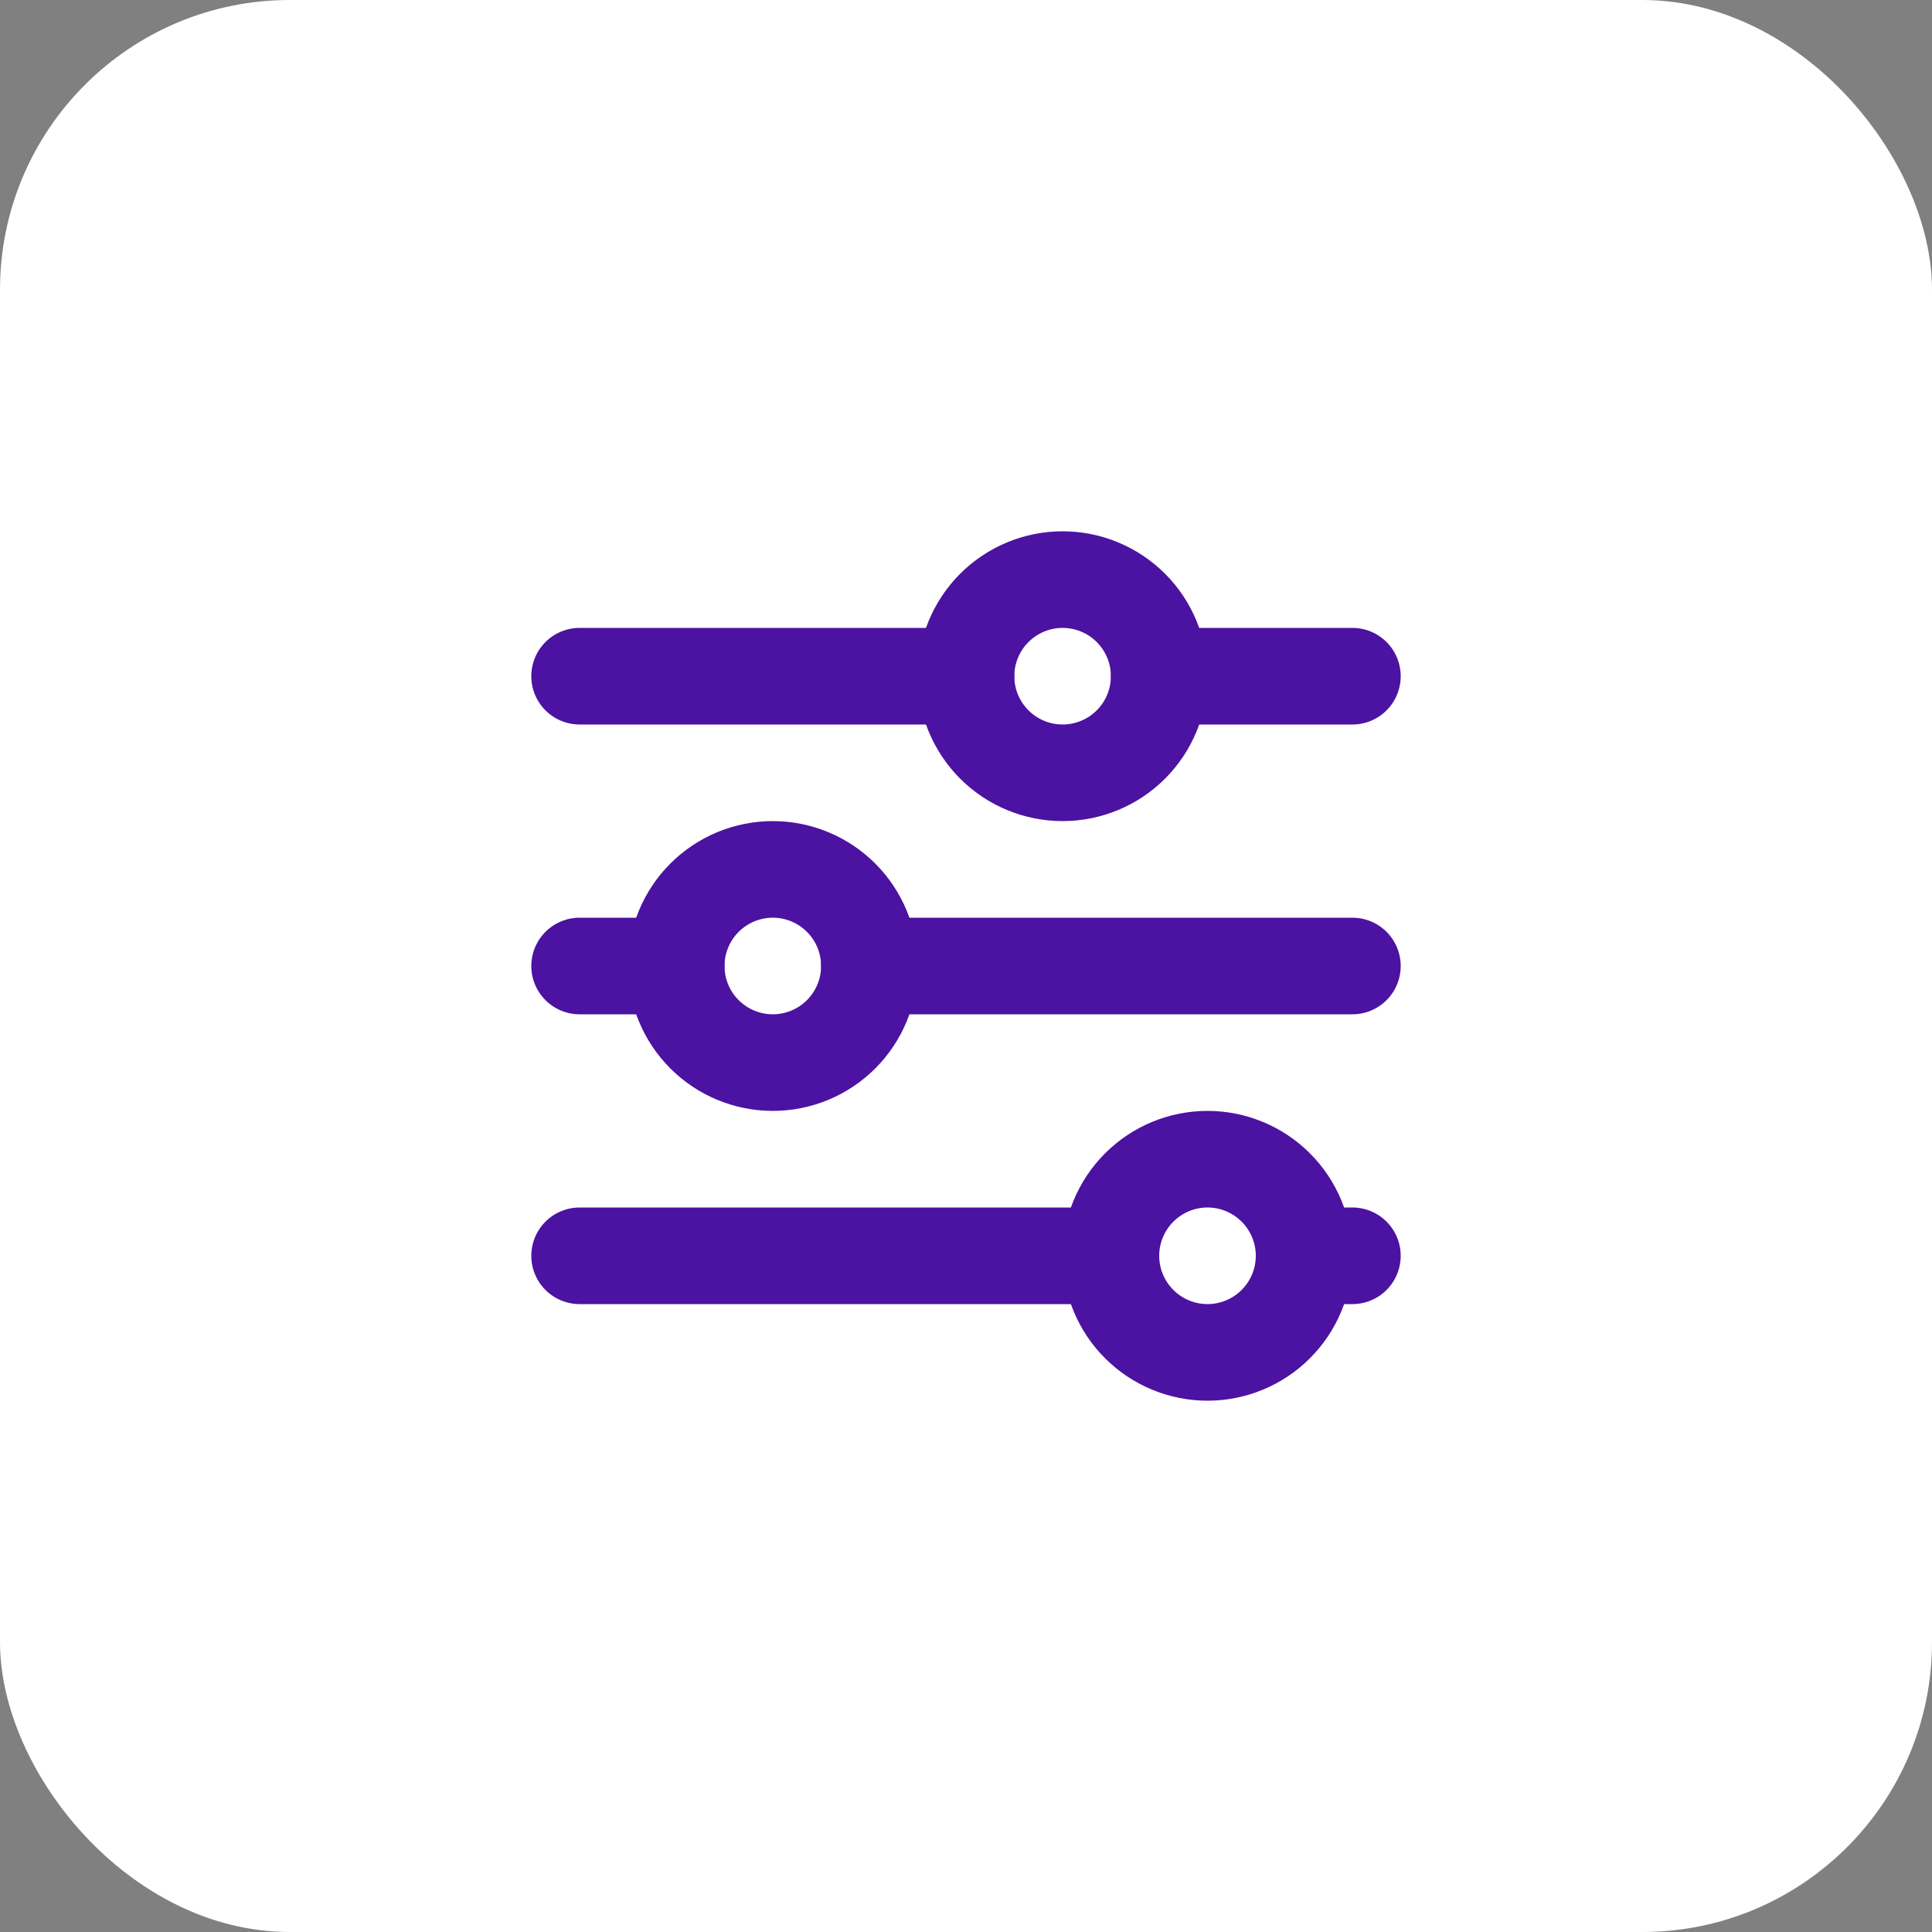
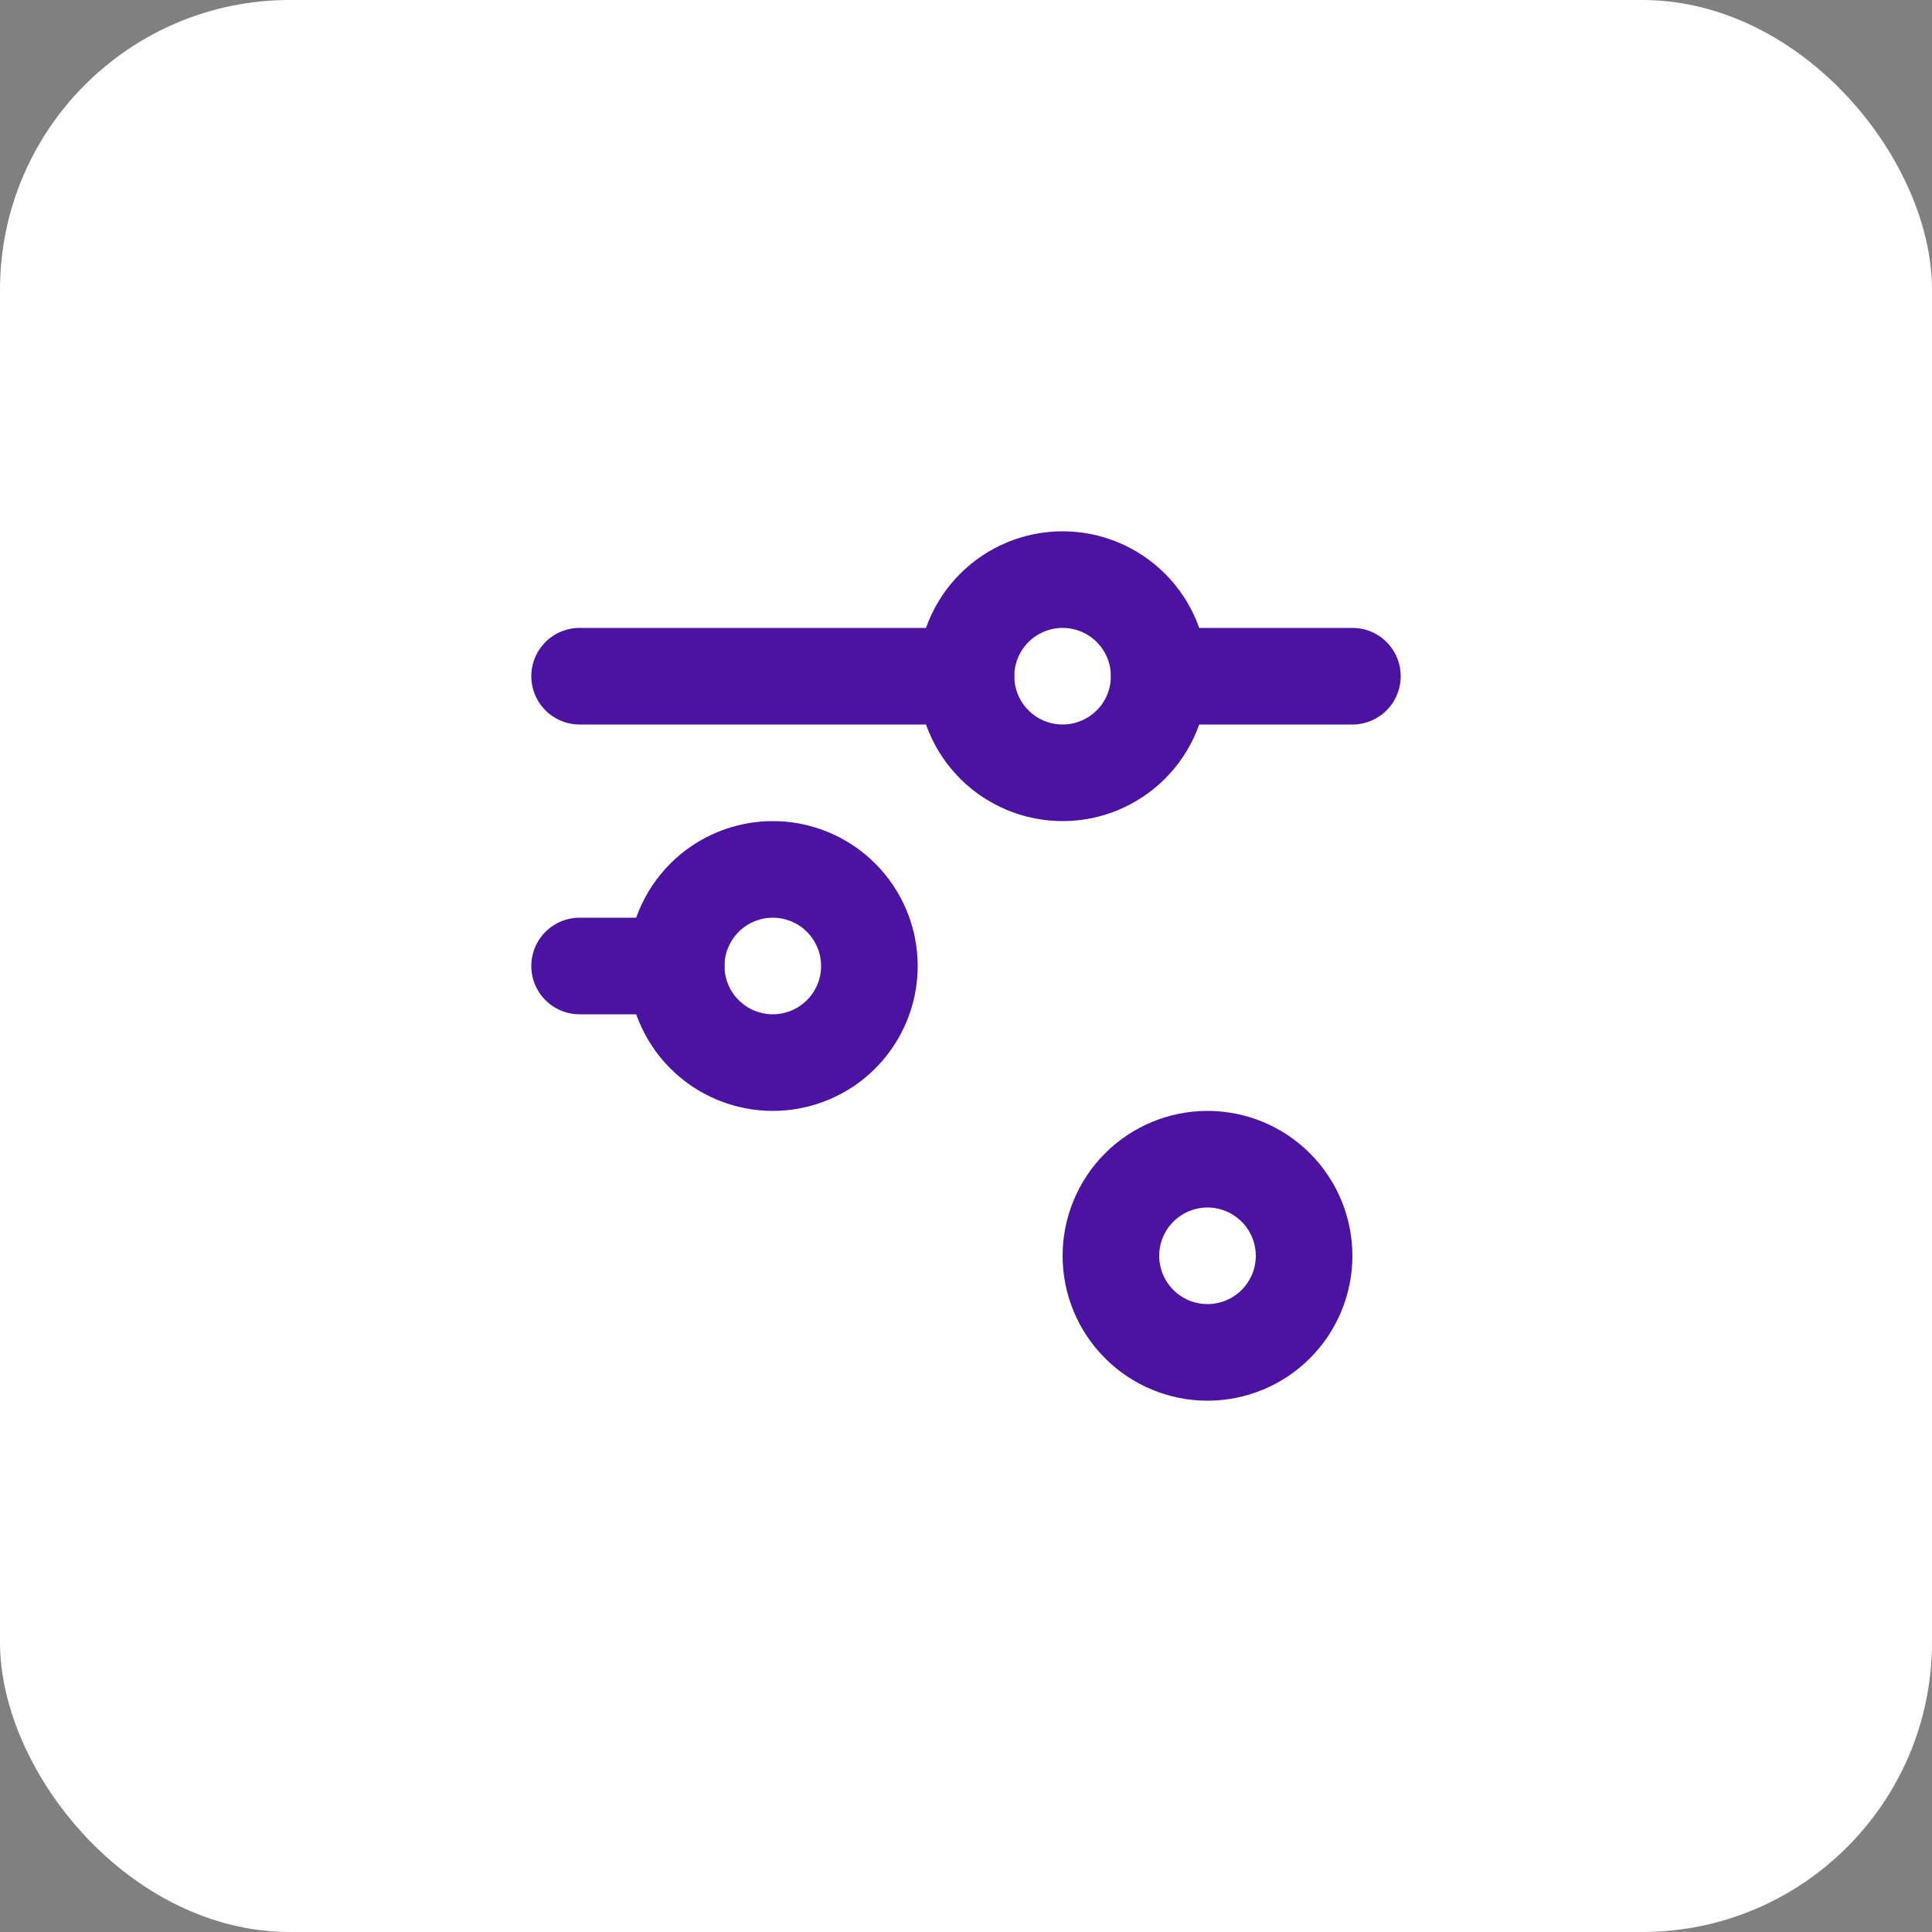
<svg xmlns="http://www.w3.org/2000/svg" width="40" height="40" viewBox="0 0 40 40" fill="none">
  <rect x="0" y="0" width="40" height="40" fill="#808080" stroke="none" />
  <rect width="40" height="40" rx="6" fill="white" />
  <g clip-path="url(#clip0_2782_264268)">
    <path d="M20 14C20 14.53 20.211 15.039 20.586 15.414C20.961 15.789 21.47 16 22 16C22.53 16 23.039 15.789 23.414 15.414C23.789 15.039 24 14.53 24 14C24 13.47 23.789 12.961 23.414 12.586C23.039 12.211 22.53 12 22 12C21.47 12 20.961 12.211 20.586 12.586C20.211 12.961 20 13.47 20 14Z" stroke="#4C12A1" stroke-width="2" stroke-linecap="round" stroke-linejoin="round" />
    <path d="M12 14H20" stroke="#4C12A1" stroke-width="2" stroke-linecap="round" stroke-linejoin="round" />
    <path d="M24 14H28" stroke="#4C12A1" stroke-width="2" stroke-linecap="round" stroke-linejoin="round" />
    <path d="M14 20C14 20.53 14.211 21.039 14.586 21.414C14.961 21.789 15.47 22 16 22C16.53 22 17.039 21.789 17.414 21.414C17.789 21.039 18 20.53 18 20C18 19.47 17.789 18.961 17.414 18.586C17.039 18.211 16.53 18 16 18C15.47 18 14.961 18.211 14.586 18.586C14.211 18.961 14 19.47 14 20Z" stroke="#4C12A1" stroke-width="2" stroke-linecap="round" stroke-linejoin="round" />
    <path d="M12 20H14" stroke="#4C12A1" stroke-width="2" stroke-linecap="round" stroke-linejoin="round" />
-     <path d="M18 20H28" stroke="#4C12A1" stroke-width="2" stroke-linecap="round" stroke-linejoin="round" />
-     <path d="M23 26C23 26.53 23.211 27.039 23.586 27.414C23.961 27.789 24.47 28 25 28C25.53 28 26.039 27.789 26.414 27.414C26.789 27.039 27 26.53 27 26C27 25.47 26.789 24.961 26.414 24.586C26.039 24.211 25.53 24 25 24C24.47 24 23.961 24.211 23.586 24.586C23.211 24.961 23 25.47 23 26Z" stroke="#4C12A1" stroke-width="2" stroke-linecap="round" stroke-linejoin="round" />
-     <path d="M12 26H23" stroke="#4C12A1" stroke-width="2" stroke-linecap="round" stroke-linejoin="round" />
-     <path d="M27 26H28" stroke="#4C12A1" stroke-width="2" stroke-linecap="round" stroke-linejoin="round" />
+     <path d="M23 26C23 26.53 23.211 27.039 23.586 27.414C23.961 27.789 24.47 28 25 28C25.53 28 26.039 27.789 26.414 27.414C26.789 27.039 27 26.53 27 26C27 25.47 26.789 24.961 26.414 24.586C26.039 24.211 25.53 24 25 24C24.47 24 23.961 24.211 23.586 24.586C23.211 24.961 23 25.47 23 26" stroke="#4C12A1" stroke-width="2" stroke-linecap="round" stroke-linejoin="round" />
  </g>
  <defs>
    <clipPath id="clip0_2782_264268">
      <rect width="24" height="24" fill="white" transform="translate(8 8)" />
    </clipPath>
  </defs>
</svg>